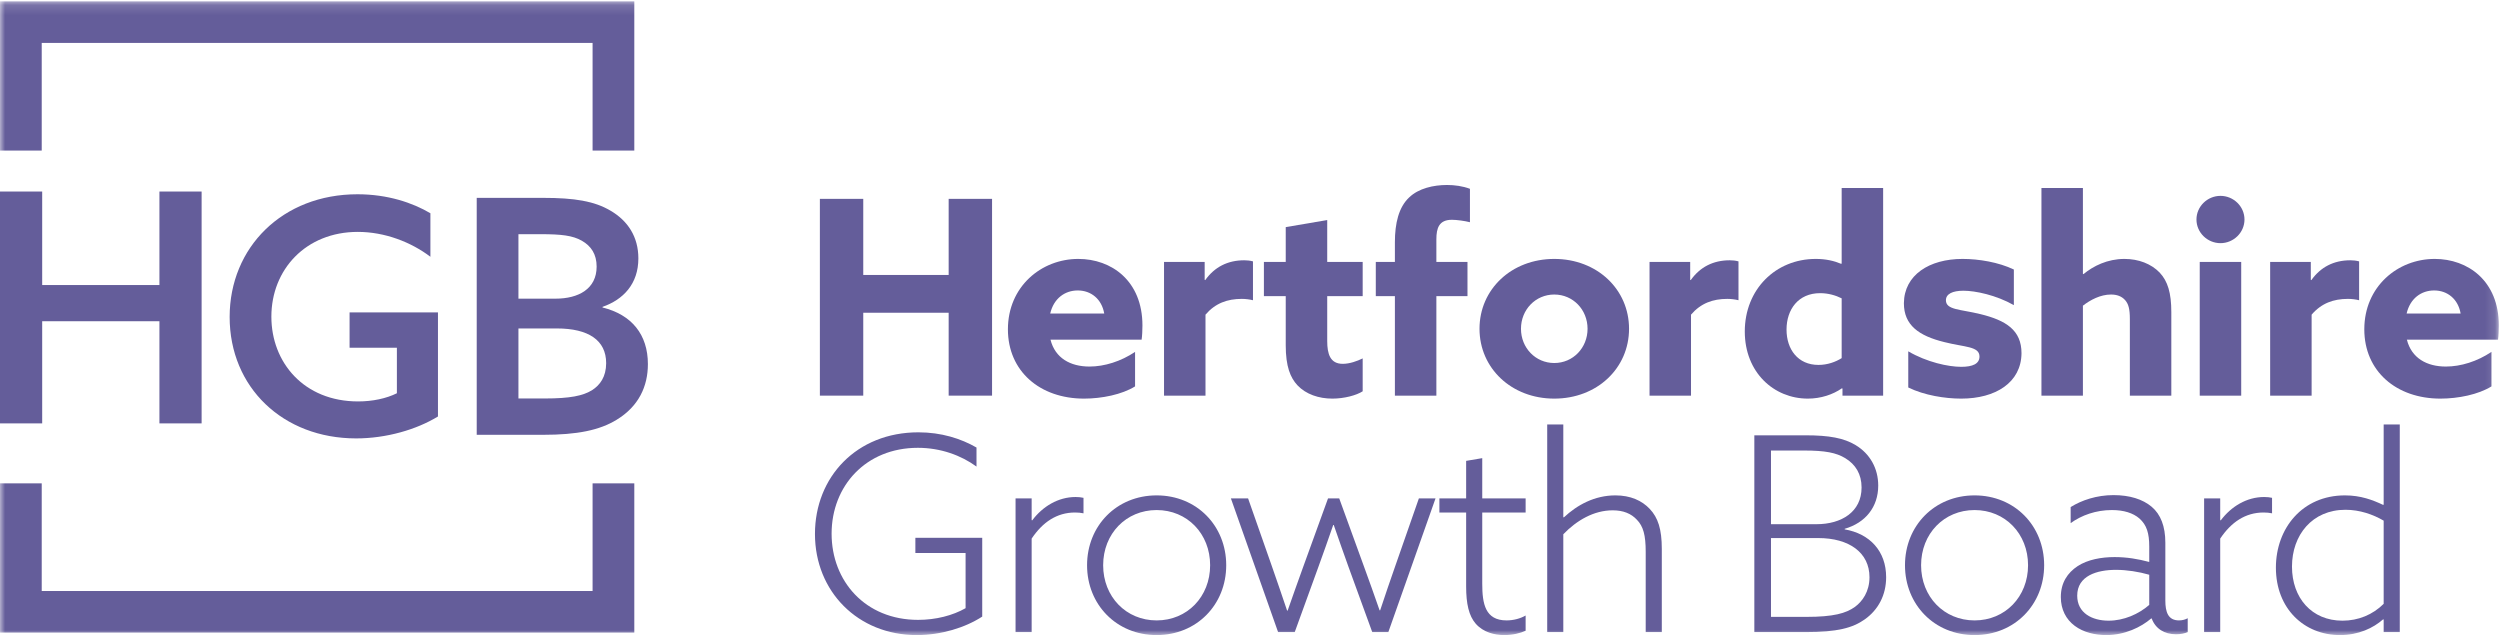
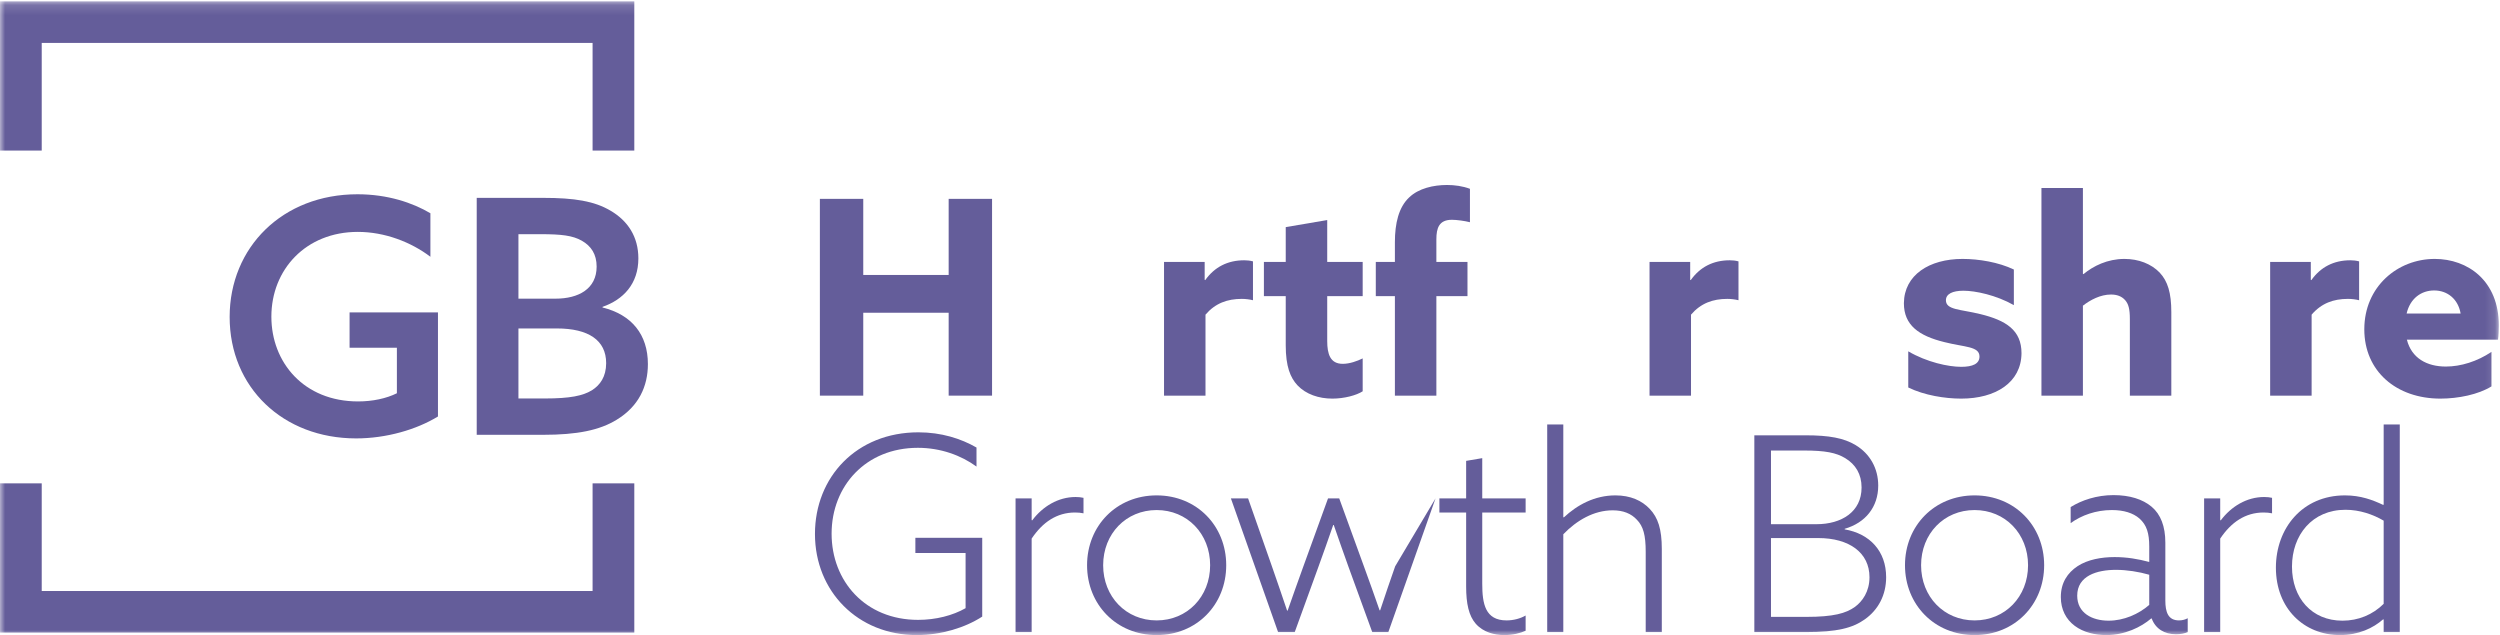
<svg xmlns="http://www.w3.org/2000/svg" xmlns:xlink="http://www.w3.org/1999/xlink" width="248px" height="63px" viewBox="0 0 248 63" version="1.1">
  <title>HGB Logo</title>
  <desc>Created with Sketch.</desc>
  <defs>
    <polygon id="path-1" points="0 63 247.884 63 247.884 0.135 0 0.135" />
  </defs>
  <g id="Page-1" stroke="none" stroke-width="1" fill="none" fill-rule="evenodd">
    <g id="News-landing-Copy" transform="translate(-62, -27)">
      <g id="Nav">
        <g id="HGB-Logo" transform="translate(62, 27)">
          <g id="Group-44">
-             <polygon id="Fill-1" fill="#645D9A" points="15.815 19 15.815 28.276 4.185 28.276 4.185 19 0 19 0 42 4.185 42 4.185 31.866 15.815 31.866 15.815 42 20 42 20 19" />
            <g id="Group-43">
              <path d="M43.446,41.315 C41.327,42.613 38.328,43.49 35.33,43.49 C28.062,43.49 22.781,38.425 22.781,31.445 C22.781,24.53 28.029,19.271 35.46,19.271 C38.459,19.271 40.936,20.115 42.696,21.154 L42.696,25.471 C40.773,24.011 38.166,23.004 35.493,23.004 C30.343,23.004 26.92,26.738 26.92,31.413 C26.92,35.958 30.147,39.822 35.525,39.822 C36.959,39.822 38.328,39.529 39.371,39.01 L39.371,34.497 L34.678,34.497 L34.678,30.991 L43.446,30.991 L43.446,41.315 Z" id="Fill-2" fill="#645D9A" />
              <path d="M54.069,39.529 C56.514,39.529 57.85,39.27 58.763,38.685 C59.512,38.198 60.131,37.387 60.131,36.023 C60.131,33.75 58.371,32.582 55.243,32.582 L51.429,32.582 L51.429,39.529 L54.069,39.529 Z M55.112,29.627 C57.394,29.627 59.186,28.653 59.186,26.446 C59.186,25.212 58.632,24.4 57.72,23.881 C56.807,23.361 55.699,23.231 53.613,23.231 L51.429,23.231 L51.429,29.627 L55.112,29.627 Z M47.29,19.628 L53.873,19.628 C57.003,19.628 58.958,19.952 60.555,20.894 C62.283,21.9 63.326,23.491 63.326,25.634 C63.326,28.166 61.826,29.725 59.773,30.439 L59.773,30.504 C62.674,31.218 64.271,33.198 64.271,36.121 C64.271,38.328 63.358,40.309 61.174,41.639 C59.48,42.679 57.263,43.133 53.873,43.133 L47.29,43.133 L47.29,19.628 Z" id="Fill-4" fill="#645D9A" />
              <polygon id="Fill-6" fill="#645D9A" points="81.332 19.727 85.635 19.727 85.635 27.276 94.107 27.276 94.107 19.727 98.412 19.727 98.412 39.247 94.107 39.247 94.107 31.024 85.635 31.024 85.635 39.247 81.332 39.247" />
-               <path d="M109.54,31.105 C109.297,29.676 108.241,28.813 106.914,28.813 C105.642,28.813 104.532,29.595 104.18,31.105 L109.54,31.105 Z M104.208,33.693 C104.668,35.526 106.184,36.362 108.078,36.362 C109.568,36.362 111.191,35.85 112.599,34.907 L112.599,38.33 C111.3,39.139 109.297,39.543 107.537,39.543 C103.152,39.543 99.985,36.82 99.985,32.668 C99.985,28.435 103.287,25.685 106.969,25.685 C110.244,25.685 113.33,27.842 113.33,32.291 C113.33,32.749 113.303,33.342 113.249,33.693 L104.208,33.693 Z" id="Fill-8" fill="#645D9A" />
              <path d="M115.471,25.982 L119.503,25.982 L119.503,27.761 L119.558,27.788 C120.478,26.494 121.777,25.82 123.429,25.82 C123.699,25.82 123.997,25.847 124.295,25.928 L124.295,29.783 C123.97,29.703 123.564,29.649 123.185,29.649 C121.75,29.649 120.559,30.08 119.585,31.213 L119.585,39.247 L115.471,39.247 L115.471,25.982 Z" id="Fill-10" fill="#645D9A" />
              <path d="M135.178,38.816 C134.556,39.22 133.337,39.543 132.174,39.543 C130.82,39.543 129.548,39.112 128.709,38.223 C128.005,37.468 127.545,36.362 127.545,34.259 L127.545,29.379 L125.379,29.379 L125.379,25.981 L127.545,25.981 L127.545,22.53 L131.66,21.829 L131.66,25.981 L135.178,25.981 L135.178,29.379 L131.66,29.379 L131.66,33.828 C131.66,35.122 131.957,36.092 133.202,36.092 C133.879,36.092 134.637,35.823 135.178,35.553 L135.178,38.816 Z" id="Fill-12" fill="#645D9A" />
              <path d="M138.374,29.379 L136.479,29.379 L136.479,25.981 L138.374,25.981 L138.374,24.013 C138.374,22.153 138.753,20.562 139.781,19.592 C140.728,18.675 142.217,18.351 143.544,18.351 C144.302,18.351 145.087,18.459 145.818,18.729 L145.818,22.045 C145.303,21.91 144.492,21.803 144.031,21.803 C142.759,21.803 142.488,22.611 142.488,23.744 L142.488,25.981 L145.574,25.981 L145.574,29.379 L142.488,29.379 L142.488,39.247 L138.374,39.247 L138.374,29.379 Z" id="Fill-14" fill="#645D9A" />
-               <path d="M154.184,36.011 C156.051,36.011 157.486,34.502 157.486,32.614 C157.486,30.727 156.051,29.217 154.184,29.217 C152.317,29.217 150.881,30.727 150.881,32.614 C150.881,34.502 152.317,36.011 154.184,36.011 M154.184,25.685 C158.434,25.685 161.601,28.705 161.601,32.614 C161.601,36.524 158.434,39.543 154.184,39.543 C149.934,39.543 146.767,36.524 146.767,32.614 C146.767,28.705 149.934,25.685 154.184,25.685" id="Fill-16" fill="#645D9A" />
              <path d="M163.634,25.982 L167.667,25.982 L167.667,27.761 L167.721,27.788 C168.641,26.494 169.941,25.82 171.592,25.82 C171.863,25.82 172.161,25.847 172.458,25.928 L172.458,29.783 C172.133,29.703 171.727,29.649 171.349,29.649 C169.913,29.649 168.722,30.08 167.748,31.213 L167.748,39.247 L163.634,39.247 L163.634,25.982 Z" id="Fill-18" fill="#645D9A" />
-               <path d="M182.693,29.595 C182.096,29.298 181.366,29.082 180.554,29.082 C178.388,29.082 177.224,30.7 177.224,32.695 C177.224,34.664 178.361,36.2 180.392,36.2 C181.285,36.2 182.096,35.904 182.693,35.526 L182.693,29.595 Z M182.719,38.519 C181.826,39.139 180.635,39.543 179.335,39.543 C175.979,39.543 173.083,36.955 173.083,32.884 C173.083,28.705 176.142,25.685 180.12,25.685 C181.122,25.685 181.934,25.874 182.639,26.17 L182.693,26.144 L182.693,18.648 L186.807,18.648 L186.807,39.247 L182.774,39.247 L182.774,38.546 L182.719,38.519 Z" id="Fill-20" fill="#645D9A" />
              <path d="M189.3,34.852 C191.14,35.931 193.279,36.389 194.551,36.389 C195.688,36.389 196.365,36.092 196.365,35.365 C196.365,34.34 194.876,34.448 192.873,33.935 C190.355,33.315 188.866,32.264 188.866,30.08 C188.894,27.276 191.384,25.685 194.687,25.685 C196.284,25.685 198.26,26.009 199.775,26.737 L199.775,30.269 C198.016,29.271 195.959,28.84 194.768,28.84 C193.685,28.84 193.035,29.163 193.035,29.783 C193.035,30.754 194.47,30.673 196.446,31.158 C198.99,31.778 200.533,32.749 200.533,35.041 C200.506,37.953 197.962,39.543 194.551,39.543 C192.954,39.543 190.897,39.22 189.3,38.438 L189.3,34.852 Z" id="Fill-22" fill="#645D9A" />
              <path d="M202.511,18.648 L206.625,18.648 L206.625,27.168 L206.679,27.195 C207.654,26.386 209.062,25.685 210.74,25.685 C212.148,25.685 213.393,26.17 214.232,27.033 C215.044,27.896 215.395,29.055 215.395,30.97 L215.395,39.247 L211.282,39.247 L211.282,31.644 C211.282,30.646 211.145,30.161 210.821,29.783 C210.469,29.379 209.982,29.217 209.413,29.217 C208.358,29.217 207.357,29.756 206.625,30.323 L206.625,39.247 L202.511,39.247 L202.511,18.648 Z" id="Fill-24" fill="#645D9A" />
              <mask id="mask-2" fill="white">
                <use xlink:href="#path-1" />
              </mask>
              <g id="Clip-27" />
-               <path d="M218.214,39.247 L222.328,39.247 L222.328,25.982 L218.214,25.982 L218.214,39.247 Z M220.271,19.43 C221.57,19.43 222.653,20.481 222.653,21.776 C222.653,23.07 221.57,24.121 220.271,24.121 C218.972,24.121 217.889,23.07 217.889,21.776 C217.889,20.481 218.972,19.43 220.271,19.43 L220.271,19.43 Z" id="Fill-26" fill="#645D9A" mask="url(#mask-2)" />
              <path d="M225.199,25.982 L229.232,25.982 L229.232,27.761 L229.286,27.788 C230.207,26.494 231.505,25.82 233.157,25.82 C233.428,25.82 233.725,25.847 234.024,25.928 L234.024,29.783 C233.698,29.703 233.292,29.649 232.914,29.649 C231.479,29.649 230.288,30.08 229.313,31.213 L229.313,39.247 L225.199,39.247 L225.199,25.982 Z" id="Fill-28" fill="#645D9A" mask="url(#mask-2)" />
              <path d="M244.094,31.105 C243.851,29.676 242.795,28.813 241.469,28.813 C240.196,28.813 239.086,29.595 238.735,31.105 L244.094,31.105 Z M238.762,33.693 C239.222,35.526 240.738,36.362 242.632,36.362 C244.122,36.362 245.746,35.85 247.153,34.907 L247.153,38.33 C245.854,39.139 243.851,39.543 242.091,39.543 C237.706,39.543 234.539,36.82 234.539,32.668 C234.539,28.435 237.841,25.685 241.523,25.685 C244.798,25.685 247.884,27.842 247.884,32.291 C247.884,32.749 247.857,33.342 247.803,33.693 L238.762,33.693 Z" id="Fill-29" fill="#645D9A" mask="url(#mask-2)" />
              <path d="M97.437,61.167 C95.732,62.272 93.35,63 90.941,63 C85.094,63 80.844,58.659 80.844,52.97 C80.844,47.308 84.985,42.886 91.103,42.886 C93.377,42.886 95.326,43.506 96.869,44.396 L96.869,46.284 C95.352,45.178 93.323,44.423 91.049,44.423 C85.905,44.423 82.495,48.198 82.495,52.943 C82.495,57.635 85.824,61.491 91.076,61.491 C92.835,61.491 94.514,61.059 95.786,60.331 L95.786,54.858 L90.805,54.858 L90.805,53.348 L97.437,53.348 L97.437,61.167 Z" id="Fill-30" fill="#645D9A" mask="url(#mask-2)" />
              <path d="M100.743,49.438 L102.34,49.438 L102.34,51.595 L102.394,51.622 C103.422,50.247 104.966,49.303 106.698,49.303 C106.995,49.303 107.239,49.33 107.483,49.384 L107.483,50.921 C107.239,50.867 106.942,50.84 106.643,50.84 C104.83,50.84 103.422,51.811 102.34,53.428 L102.34,62.703 L100.743,62.703 L100.743,49.438 Z" id="Fill-31" fill="#645D9A" mask="url(#mask-2)" />
              <path d="M114.739,61.545 C117.77,61.545 120.045,59.198 120.045,56.071 C120.045,52.943 117.77,50.597 114.739,50.597 C111.707,50.597 109.433,52.943 109.433,56.071 C109.433,59.198 111.707,61.545 114.739,61.545 M114.739,49.142 C118.718,49.142 121.641,52.162 121.641,56.071 C121.641,59.98 118.718,63 114.739,63 C110.759,63 107.837,59.98 107.837,56.071 C107.837,52.162 110.759,49.142 114.739,49.142" id="Fill-32" fill="#645D9A" mask="url(#mask-2)" />
-               <path d="M122.104,49.438 L123.809,49.438 L126.164,56.152 C126.652,57.554 127.193,59.117 127.68,60.573 L127.734,60.573 C128.222,59.171 128.79,57.581 129.277,56.233 L131.741,49.438 L132.85,49.438 L135.26,56.071 C135.774,57.472 136.37,59.145 136.857,60.547 L136.911,60.547 C137.371,59.145 137.939,57.5 138.4,56.179 L140.754,49.438 L142.405,49.438 L137.723,62.703 L136.126,62.703 L133.771,56.233 C133.365,55.1 132.715,53.267 132.309,52.081 L132.255,52.081 C131.849,53.267 131.199,55.1 130.766,56.287 L128.438,62.703 L126.786,62.703 L122.104,49.438 Z" id="Fill-33" fill="#645D9A" mask="url(#mask-2)" />
+               <path d="M122.104,49.438 L123.809,49.438 L126.164,56.152 C126.652,57.554 127.193,59.117 127.68,60.573 L127.734,60.573 C128.222,59.171 128.79,57.581 129.277,56.233 L131.741,49.438 L132.85,49.438 L135.26,56.071 C135.774,57.472 136.37,59.145 136.857,60.547 L136.911,60.547 C137.371,59.145 137.939,57.5 138.4,56.179 L142.405,49.438 L137.723,62.703 L136.126,62.703 L133.771,56.233 C133.365,55.1 132.715,53.267 132.309,52.081 L132.255,52.081 C131.849,53.267 131.199,55.1 130.766,56.287 L128.438,62.703 L126.786,62.703 L122.104,49.438 Z" id="Fill-33" fill="#645D9A" mask="url(#mask-2)" />
              <path d="M151.342,62.569 C150.828,62.811 150.043,63 149.231,63 C148.256,63 147.147,62.73 146.389,61.868 C145.712,61.086 145.441,59.9 145.441,58.174 L145.441,50.84 L142.788,50.84 L142.788,49.438 L145.441,49.438 L145.441,45.718 L147.039,45.448 L147.039,49.438 L151.342,49.438 L151.342,50.84 L147.039,50.84 L147.039,57.904 C147.039,59.9 147.337,61.544 149.448,61.544 C150.151,61.544 150.828,61.355 151.342,61.059 L151.342,62.569 Z" id="Fill-34" fill="#645D9A" mask="url(#mask-2)" />
              <path d="M153.483,42.104 L155.08,42.104 L155.08,51.299 L155.134,51.326 C156.46,50.085 158.192,49.142 160.249,49.142 C161.738,49.142 162.876,49.654 163.66,50.489 C164.472,51.352 164.851,52.485 164.851,54.453 L164.851,62.703 L163.254,62.703 L163.254,54.75 C163.254,53.078 163.011,52.215 162.388,51.568 C161.82,50.948 161.035,50.624 159.979,50.624 C158.111,50.624 156.406,51.622 155.08,52.997 L155.08,62.703 L153.483,62.703 L153.483,42.104 Z" id="Fill-35" fill="#645D9A" mask="url(#mask-2)" />
              <path d="M179.201,61.194 C181.881,61.194 183.126,60.843 184.019,60.196 C184.75,59.657 185.453,58.686 185.453,57.257 C185.453,54.831 183.451,53.375 180.365,53.375 L175.682,53.375 L175.682,61.194 L179.201,61.194 Z M180.202,52 C182.666,52 184.668,50.786 184.668,48.36 C184.668,47.038 184.074,46.068 183.045,45.448 C182.151,44.909 181.069,44.692 178.957,44.692 L175.682,44.692 L175.682,52 L180.202,52 Z M174.03,43.183 L179.12,43.183 C181.447,43.183 182.91,43.452 184.074,44.153 C185.508,45.016 186.32,46.472 186.32,48.171 C186.32,50.301 185.047,51.865 182.991,52.458 L182.991,52.512 C185.481,52.943 187.105,54.669 187.105,57.257 C187.105,59.037 186.32,60.493 184.993,61.436 C183.776,62.299 182.26,62.704 179.093,62.704 L174.03,62.704 L174.03,43.183 Z" id="Fill-36" fill="#645D9A" mask="url(#mask-2)" />
              <path d="M195.878,61.545 C198.91,61.545 201.183,59.198 201.183,56.071 C201.183,52.943 198.91,50.597 195.878,50.597 C192.846,50.597 190.572,52.943 190.572,56.071 C190.572,59.198 192.846,61.545 195.878,61.545 M195.878,49.142 C199.857,49.142 202.78,52.162 202.78,56.071 C202.78,59.98 199.857,63 195.878,63 C191.899,63 188.975,59.98 188.975,56.071 C188.975,52.162 191.899,49.142 195.878,49.142" id="Fill-37" fill="#645D9A" mask="url(#mask-2)" />
              <path d="M213.205,57.014 C212.176,56.718 210.985,56.529 209.902,56.529 C208.007,56.529 206.059,57.122 206.059,59.091 C206.059,60.816 207.547,61.571 209.171,61.571 C210.687,61.571 212.148,60.924 213.205,60.007 L213.205,57.014 Z M213.393,61.355 C212.392,62.218 210.769,63 208.955,63 C207.818,63 206.681,62.73 205.815,62.084 C204.949,61.436 204.434,60.466 204.434,59.225 C204.434,57.823 205.084,56.826 206.113,56.152 C207.114,55.505 208.468,55.262 209.766,55.262 C210.985,55.262 212.094,55.451 213.205,55.747 L213.205,54.211 C213.205,52.916 212.961,52.081 212.23,51.433 C211.607,50.894 210.687,50.597 209.496,50.597 C207.926,50.597 206.491,51.11 205.409,51.892 L205.409,50.301 C206.491,49.627 207.98,49.115 209.659,49.115 C211.256,49.115 212.555,49.519 213.448,50.274 C214.341,51.029 214.802,52.215 214.802,53.833 L214.802,59.576 C214.802,60.709 215.072,61.544 216.154,61.544 C216.48,61.544 216.777,61.464 217.021,61.329 L217.021,62.703 C216.723,62.838 216.317,62.919 215.857,62.919 C214.721,62.919 213.827,62.38 213.448,61.355 L213.393,61.355 Z" id="Fill-38" fill="#645D9A" mask="url(#mask-2)" />
              <path d="M218.648,49.438 L220.245,49.438 L220.245,51.595 L220.299,51.622 C221.328,50.247 222.87,49.303 224.603,49.303 C224.9,49.303 225.144,49.33 225.387,49.384 L225.387,50.921 C225.144,50.867 224.846,50.84 224.549,50.84 C222.735,50.84 221.328,51.811 220.245,53.428 L220.245,62.703 L218.648,62.703 L218.648,49.438 Z" id="Fill-39" fill="#645D9A" mask="url(#mask-2)" />
              <path d="M236.46,51.649 C235.405,51.029 234.078,50.57 232.671,50.57 C229.368,50.57 227.365,53.078 227.365,56.206 C227.365,59.306 229.314,61.571 232.373,61.571 C233.943,61.571 235.378,60.978 236.46,59.9 L236.46,51.649 Z M236.407,61.437 C235.432,62.299 233.97,63 232.129,63 C228.583,63 225.769,60.385 225.769,56.313 C225.769,52.404 228.394,49.142 232.617,49.142 C234.187,49.142 235.378,49.6 236.407,50.085 L236.46,50.058 L236.46,42.104 L238.058,42.104 L238.058,62.703 L236.46,62.703 L236.46,61.464 L236.407,61.437 Z" id="Fill-40" fill="#645D9A" mask="url(#mask-2)" />
              <polygon id="Fill-41" fill="#645D9A" mask="url(#mask-2)" points="0 0.135 0 14.936 4.139 14.936 4.139 4.258 58.784 4.258 58.784 14.936 62.923 14.936 62.923 0.135" />
              <polygon id="Fill-42" fill="#645D9A" mask="url(#mask-2)" points="58.784 47.949 58.784 58.628 4.139 58.628 4.139 47.949 -6.65771812e-05 47.949 -6.65771812e-05 62.751 62.923 62.751 62.923 47.949" />
            </g>
          </g>
        </g>
      </g>
    </g>
  </g>
</svg>